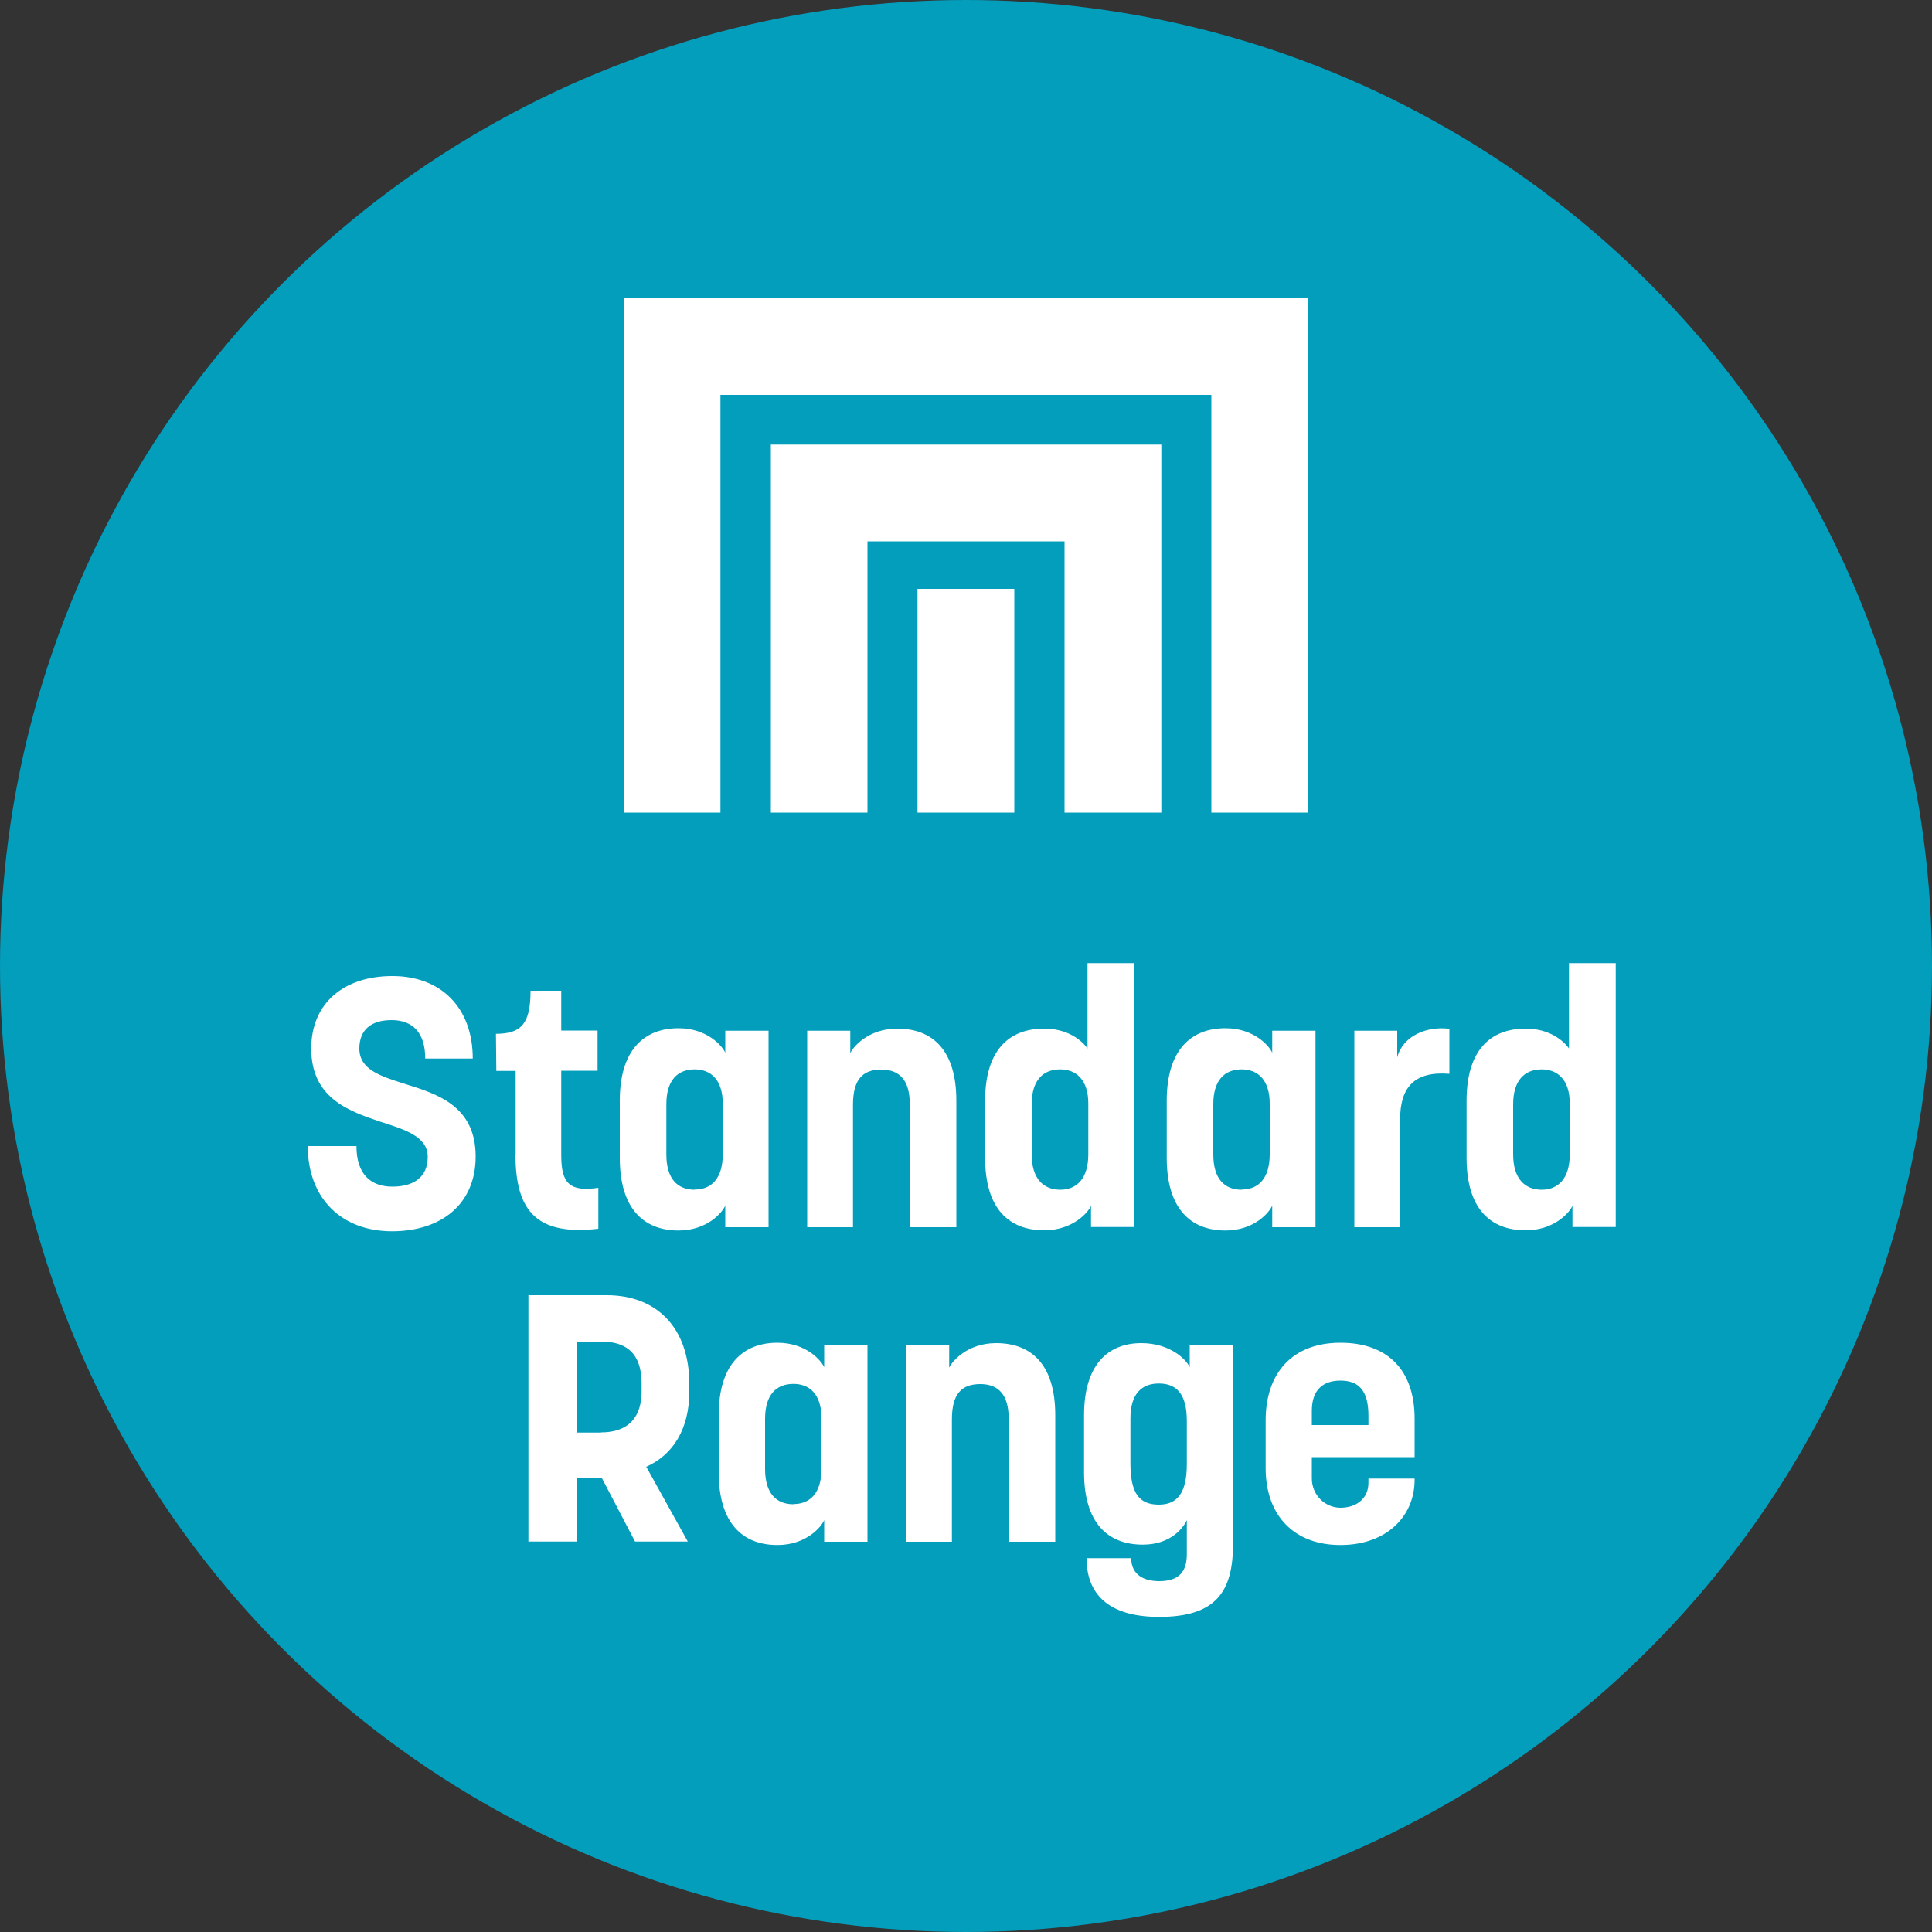
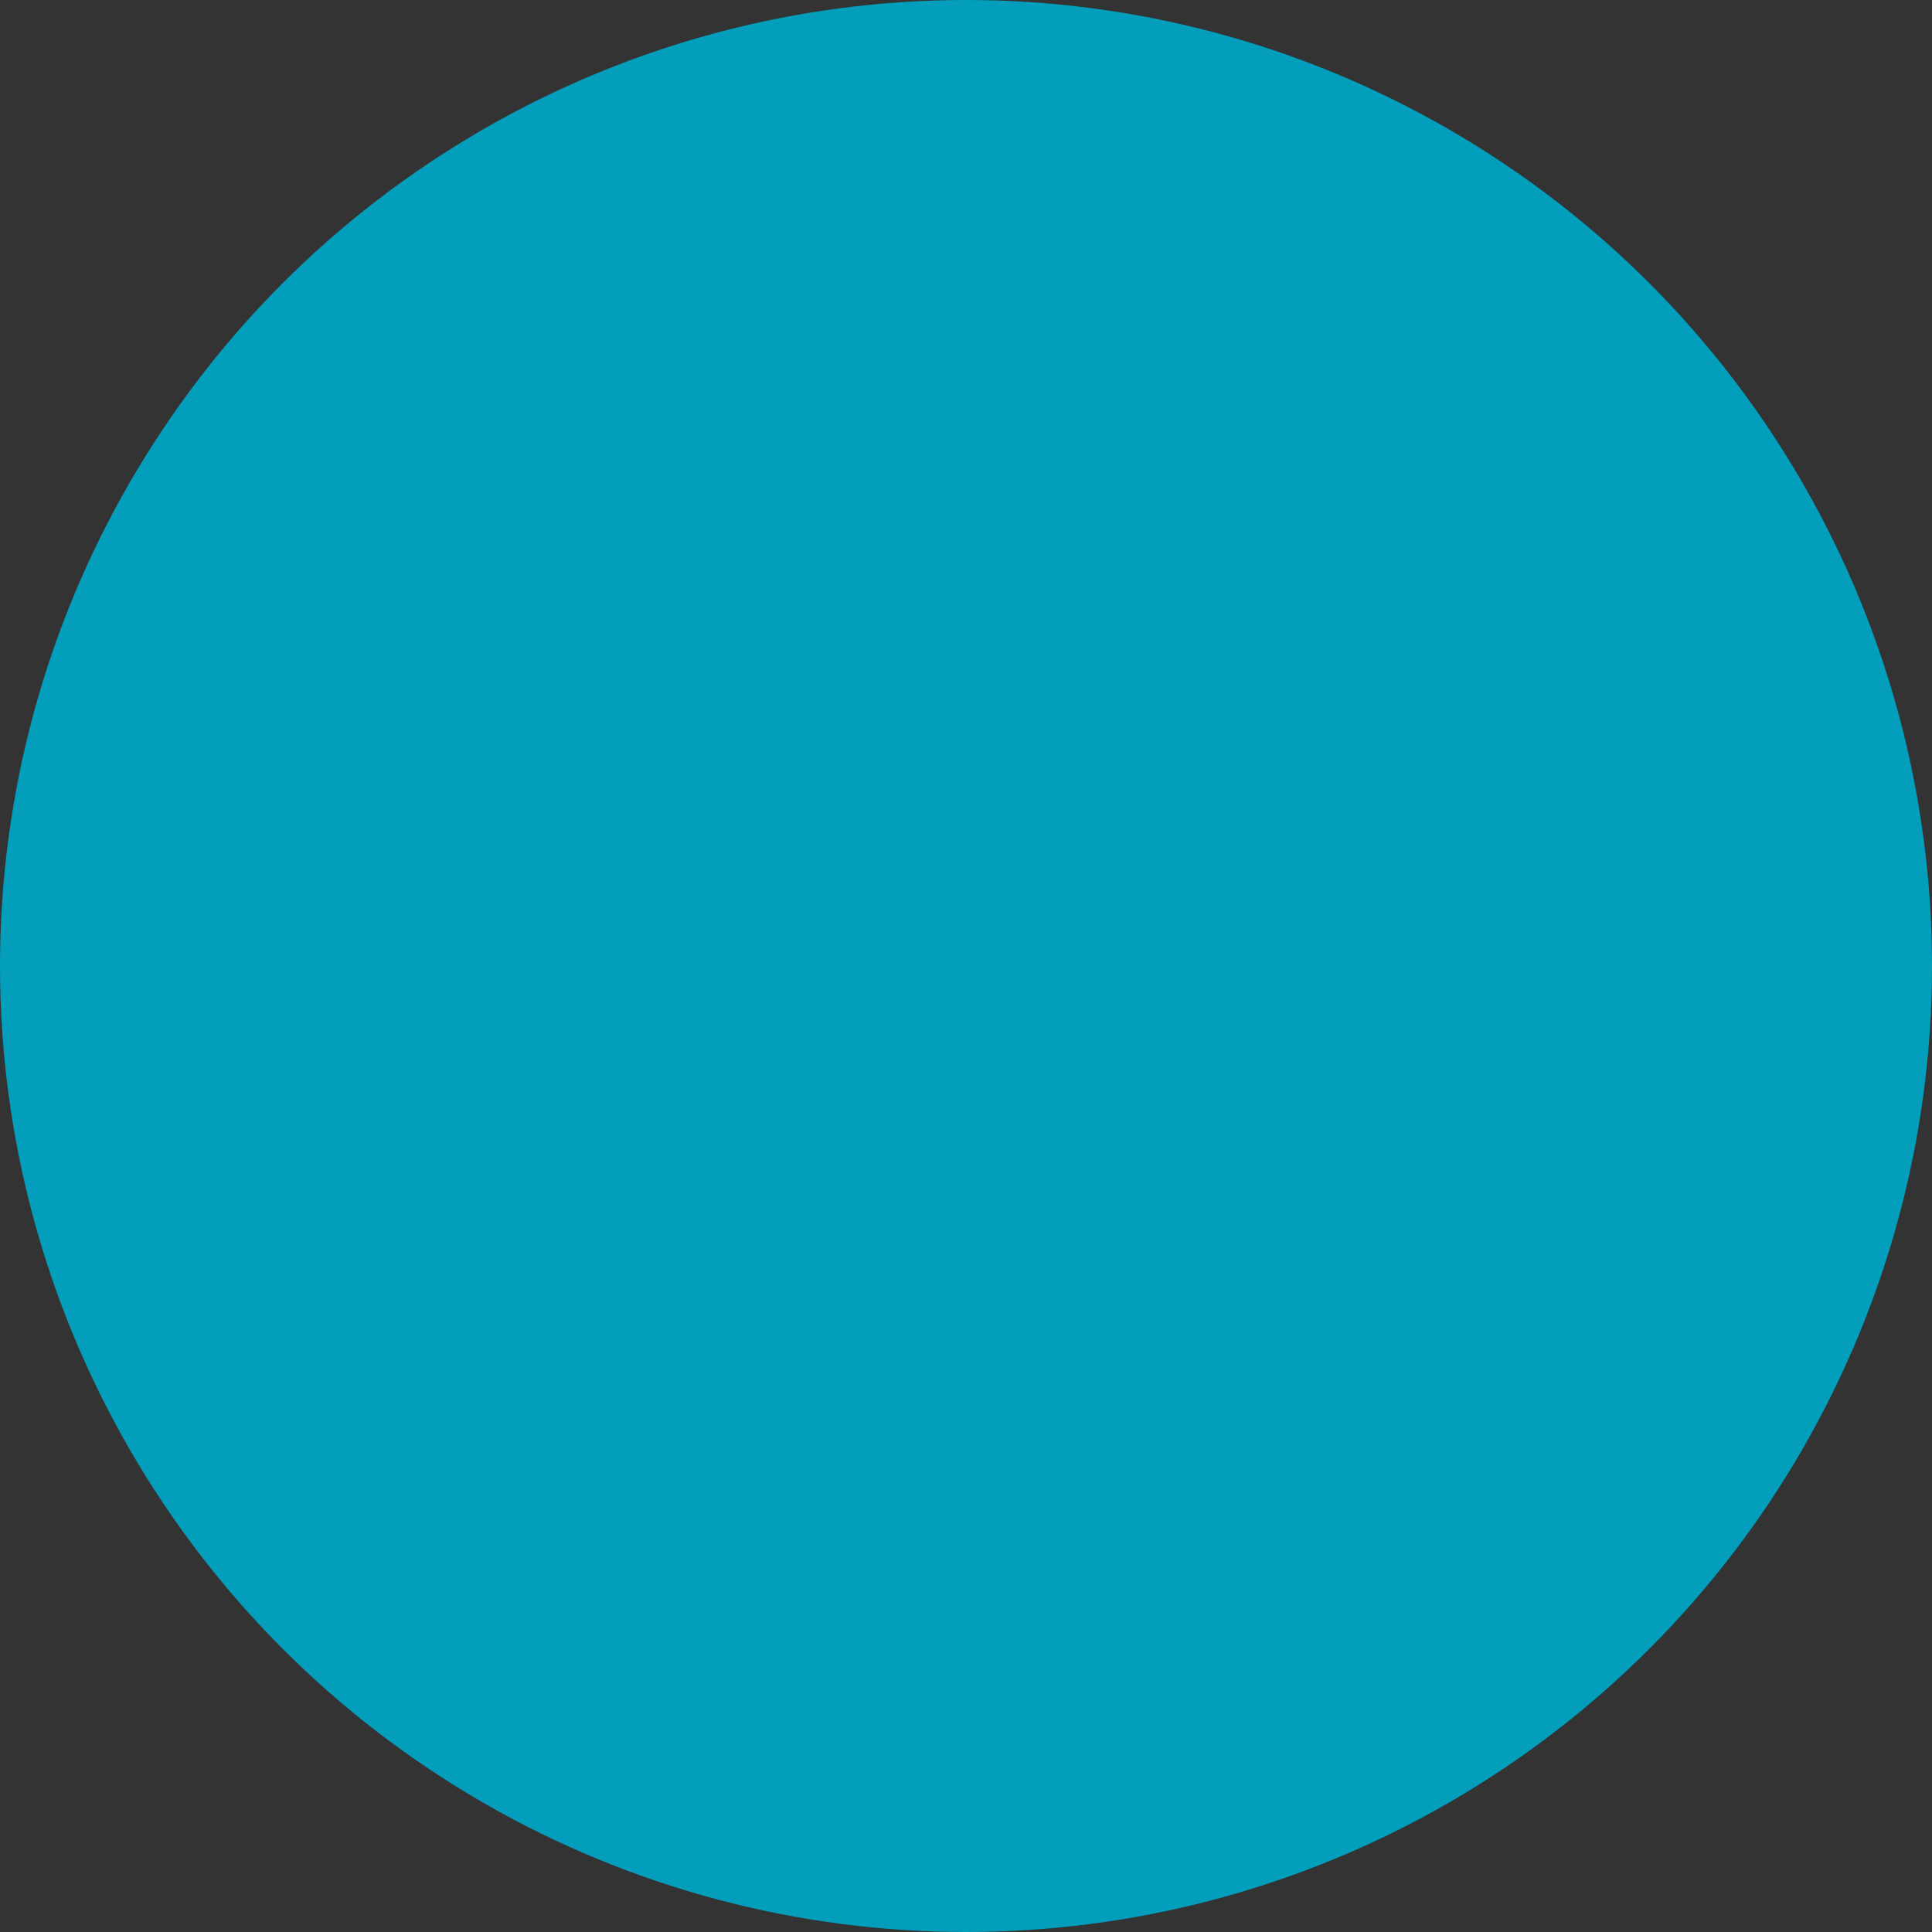
<svg xmlns="http://www.w3.org/2000/svg" id="Layer_1" data-name="Layer 1" viewBox="0 0 100 100">
  <rect x="0" y="0" width="100" height="100" fill="#333333" stroke="none" />
  <defs>
    <style>
      .cls-1 {
        fill: #fff;
      }

      .cls-2 {
        fill: #029ebc;
      }
    </style>
  </defs>
  <circle class="cls-2" cx="50" cy="50" r="50" />
-   <path class="cls-1" d="M15.95,59.32h2.5c0,1.48.76,2.1,1.86,2.1s1.83-.49,1.83-1.54-1.16-1.41-2.48-1.83c-1.67-.56-3.55-1.25-3.55-3.78,0-2.33,1.67-3.75,4.2-3.75s4.16,1.65,4.16,4.27h-2.46c0-1.36-.67-1.99-1.74-1.99s-1.67.51-1.67,1.47c0,1.09,1.09,1.43,2.35,1.83,1.68.52,3.67,1.14,3.67,3.76,0,2.43-1.74,3.87-4.33,3.87s-4.36-1.68-4.36-4.42ZM26.69,59.76v-4.33h-1l-.02-1.92c1.34,0,1.79-.56,1.79-2.23h1.59v2.06h1.88v2.08h-1.88v4.38c0,1.45.43,1.9,1.92,1.68v2.12c-3.13.36-4.29-.85-4.29-3.85ZM32.08,59.92v-2.95c0-2.62,1.25-3.75,3.04-3.75,1.5,0,2.28.94,2.42,1.27v-1.14h2.24v10.17h-2.24v-1.12c-.14.34-.92,1.29-2.42,1.29-1.83,0-3.04-1.16-3.04-3.76ZM35.96,61.57c.87,0,1.45-.58,1.45-1.83v-2.62c0-1.23-.62-1.77-1.45-1.77-.89,0-1.47.56-1.47,1.81v2.59c0,1.27.58,1.83,1.47,1.83ZM41.78,53.35h2.23v1.16c.15-.33.94-1.27,2.43-1.27,1.85,0,3.06,1.14,3.06,3.73v6.55h-2.41v-6.37c0-1.25-.54-1.79-1.47-1.79-.98,0-1.47.52-1.47,1.83v6.33h-2.37v-10.17ZM50.99,59.94v-2.97c0-2.59,1.21-3.73,3.06-3.73,1.59,0,2.24,1.03,2.24,1.03v-4.42h2.42v13.66h-2.24v-1.1c-.14.34-.94,1.27-2.42,1.27-1.85,0-3.06-1.14-3.06-3.75ZM54.88,61.58c.85,0,1.45-.58,1.45-1.83v-2.64c0-1.21-.62-1.76-1.45-1.76-.91,0-1.48.58-1.48,1.81v2.59c0,1.25.6,1.83,1.48,1.83ZM60.39,59.92v-2.95c0-2.62,1.25-3.75,3.04-3.75,1.5,0,2.28.94,2.42,1.27v-1.14h2.24v10.17h-2.24v-1.12c-.14.34-.92,1.29-2.42,1.29-1.83,0-3.04-1.16-3.04-3.76ZM64.27,61.57c.87,0,1.45-.58,1.45-1.83v-2.62c0-1.23-.62-1.77-1.45-1.77-.89,0-1.47.56-1.47,1.81v2.59c0,1.27.58,1.83,1.47,1.83ZM70.09,53.35h2.23v1.38c.29-1.12,1.54-1.63,2.7-1.48v2.33c-1.83-.15-2.55.72-2.55,2.35v5.59h-2.37v-10.17ZM75.91,59.94v-2.97c0-2.59,1.21-3.73,3.06-3.73,1.59,0,2.24,1.03,2.24,1.03v-4.42h2.42v13.66h-2.24v-1.1c-.14.34-.94,1.27-2.42,1.27-1.85,0-3.06-1.14-3.06-3.75ZM79.8,61.58c.85,0,1.45-.58,1.45-1.83v-2.64c0-1.21-.62-1.76-1.45-1.76-.9,0-1.48.58-1.48,1.81v2.59c0,1.25.6,1.83,1.48,1.83ZM27.36,67.04h4.05c2.55,0,4.27,1.65,4.27,4.61v.36c0,1.97-.85,3.29-2.23,3.91l2.15,3.87h-2.73l-1.72-3.29h-1.3v3.29h-2.5v-12.76ZM31.11,74.14c1.09,0,2.1-.47,2.1-2.15v-.36c0-1.76-.98-2.19-2.1-2.19h-1.25v4.71h1.25ZM37.2,76.2v-2.95c0-2.62,1.25-3.75,3.04-3.75,1.5,0,2.28.94,2.42,1.27v-1.14h2.24v10.17h-2.24v-1.12c-.14.34-.92,1.29-2.42,1.29-1.83,0-3.04-1.16-3.04-3.76ZM41.07,77.85c.87,0,1.45-.58,1.45-1.83v-2.62c0-1.23-.62-1.77-1.45-1.77-.89,0-1.47.56-1.47,1.81v2.59c0,1.27.58,1.83,1.47,1.83ZM46.9,69.63h2.23v1.16c.15-.33.94-1.27,2.43-1.27,1.85,0,3.06,1.14,3.06,3.73v6.55h-2.41v-6.37c0-1.25-.54-1.79-1.47-1.79-.98,0-1.47.52-1.47,1.83v6.33h-2.37v-10.17ZM56.23,80.65h2.32c0,.71.47,1.19,1.45,1.19s1.43-.45,1.43-1.39v-1.77c-.15.34-.78,1.27-2.28,1.27-1.83,0-3.04-1.14-3.04-3.75v-2.95c0-2.57,1.2-3.73,2.97-3.73,1.48,0,2.33.85,2.5,1.25v-1.14h2.24v10.3c0,2.44-.87,3.76-3.82,3.76s-3.76-1.48-3.76-3.04ZM59.98,77.88c.94,0,1.45-.58,1.45-2.1v-2.23c0-1.41-.54-1.94-1.45-1.94s-1.47.56-1.47,1.81v2.32c0,1.54.45,2.14,1.47,2.14ZM65.51,76v-2.48c0-2.48,1.41-4.02,3.87-4.02s3.84,1.43,3.84,3.93v1.99h-5.32v1.1c0,.9.72,1.52,1.48,1.52.8,0,1.45-.45,1.45-1.29v-.22h2.39v.07c0,1.86-1.43,3.37-3.84,3.37s-3.87-1.54-3.87-3.98ZM70.83,73.76v-.49c0-1.36-.56-1.81-1.45-1.81s-1.48.47-1.48,1.56v.74h2.93ZM67.71,42.06h-5.01v-21.62h-25.41v21.62h-5.01V15.44h35.42v26.62ZM39.89,42.06h5.01v-14.04h10.2v14.04h5.01v-19.05h-20.21v19.05ZM52.5,30.48h-5.01v11.58h5.01v-11.58Z" />
</svg>